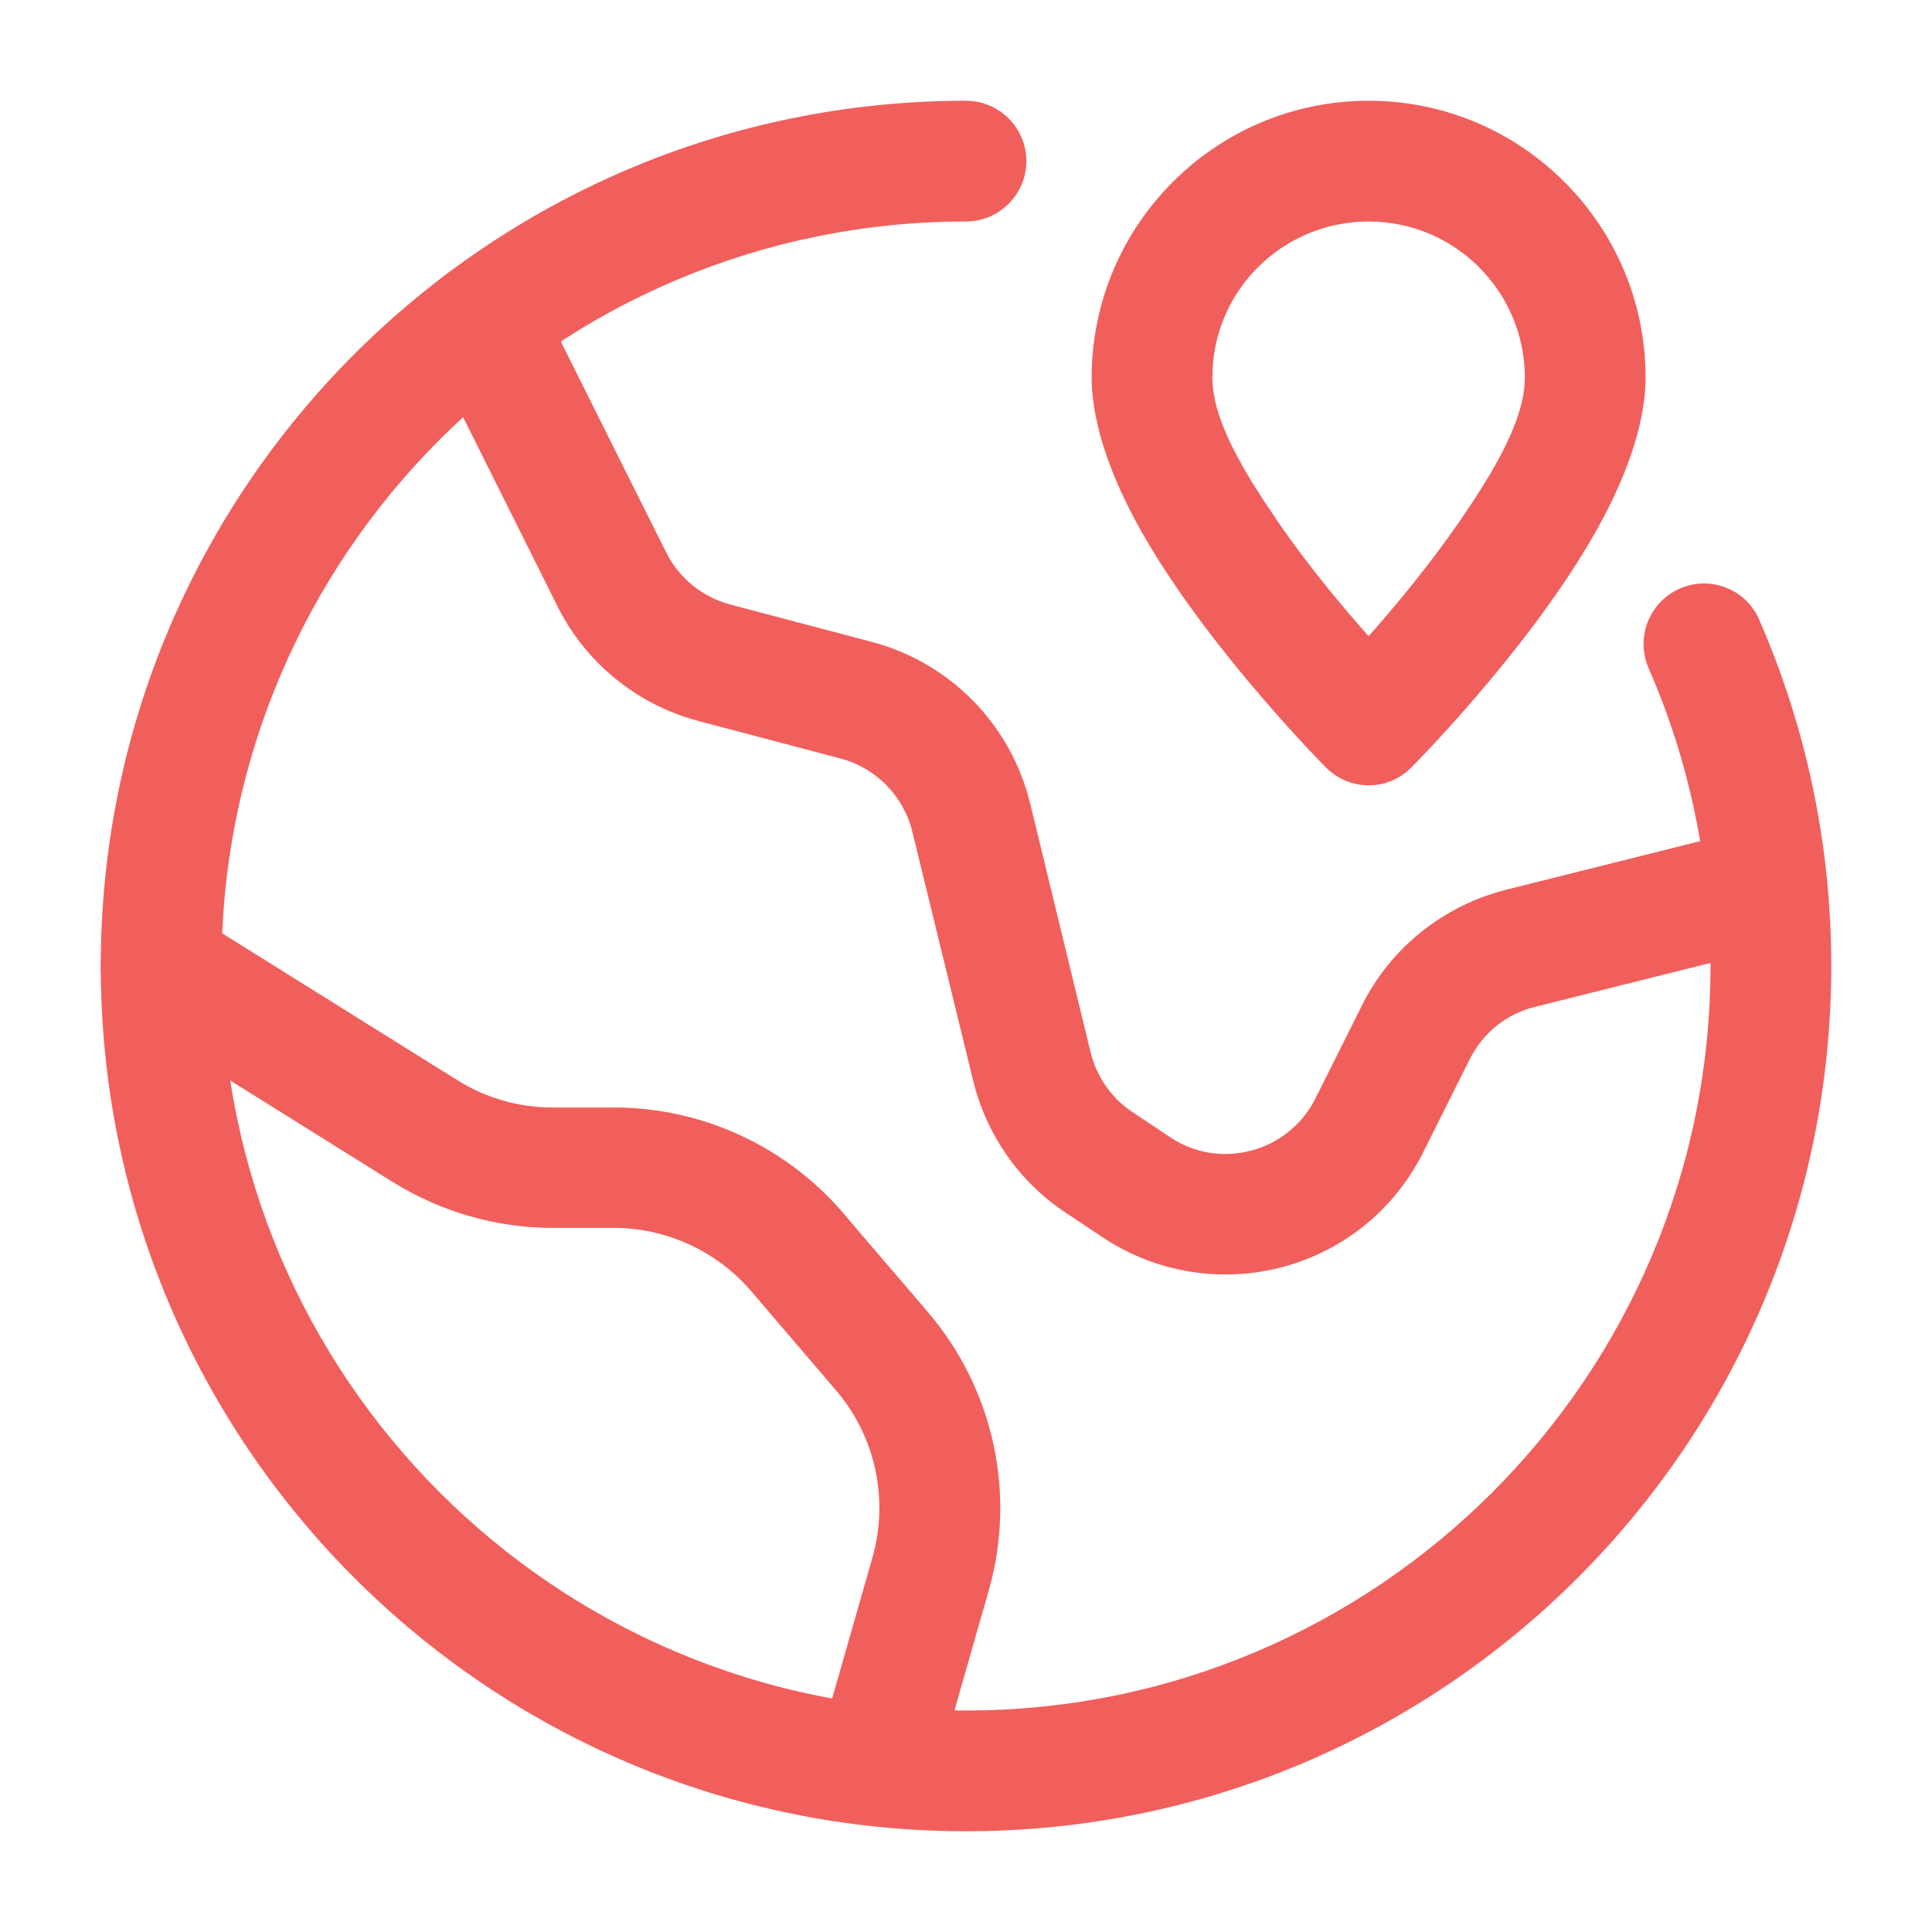
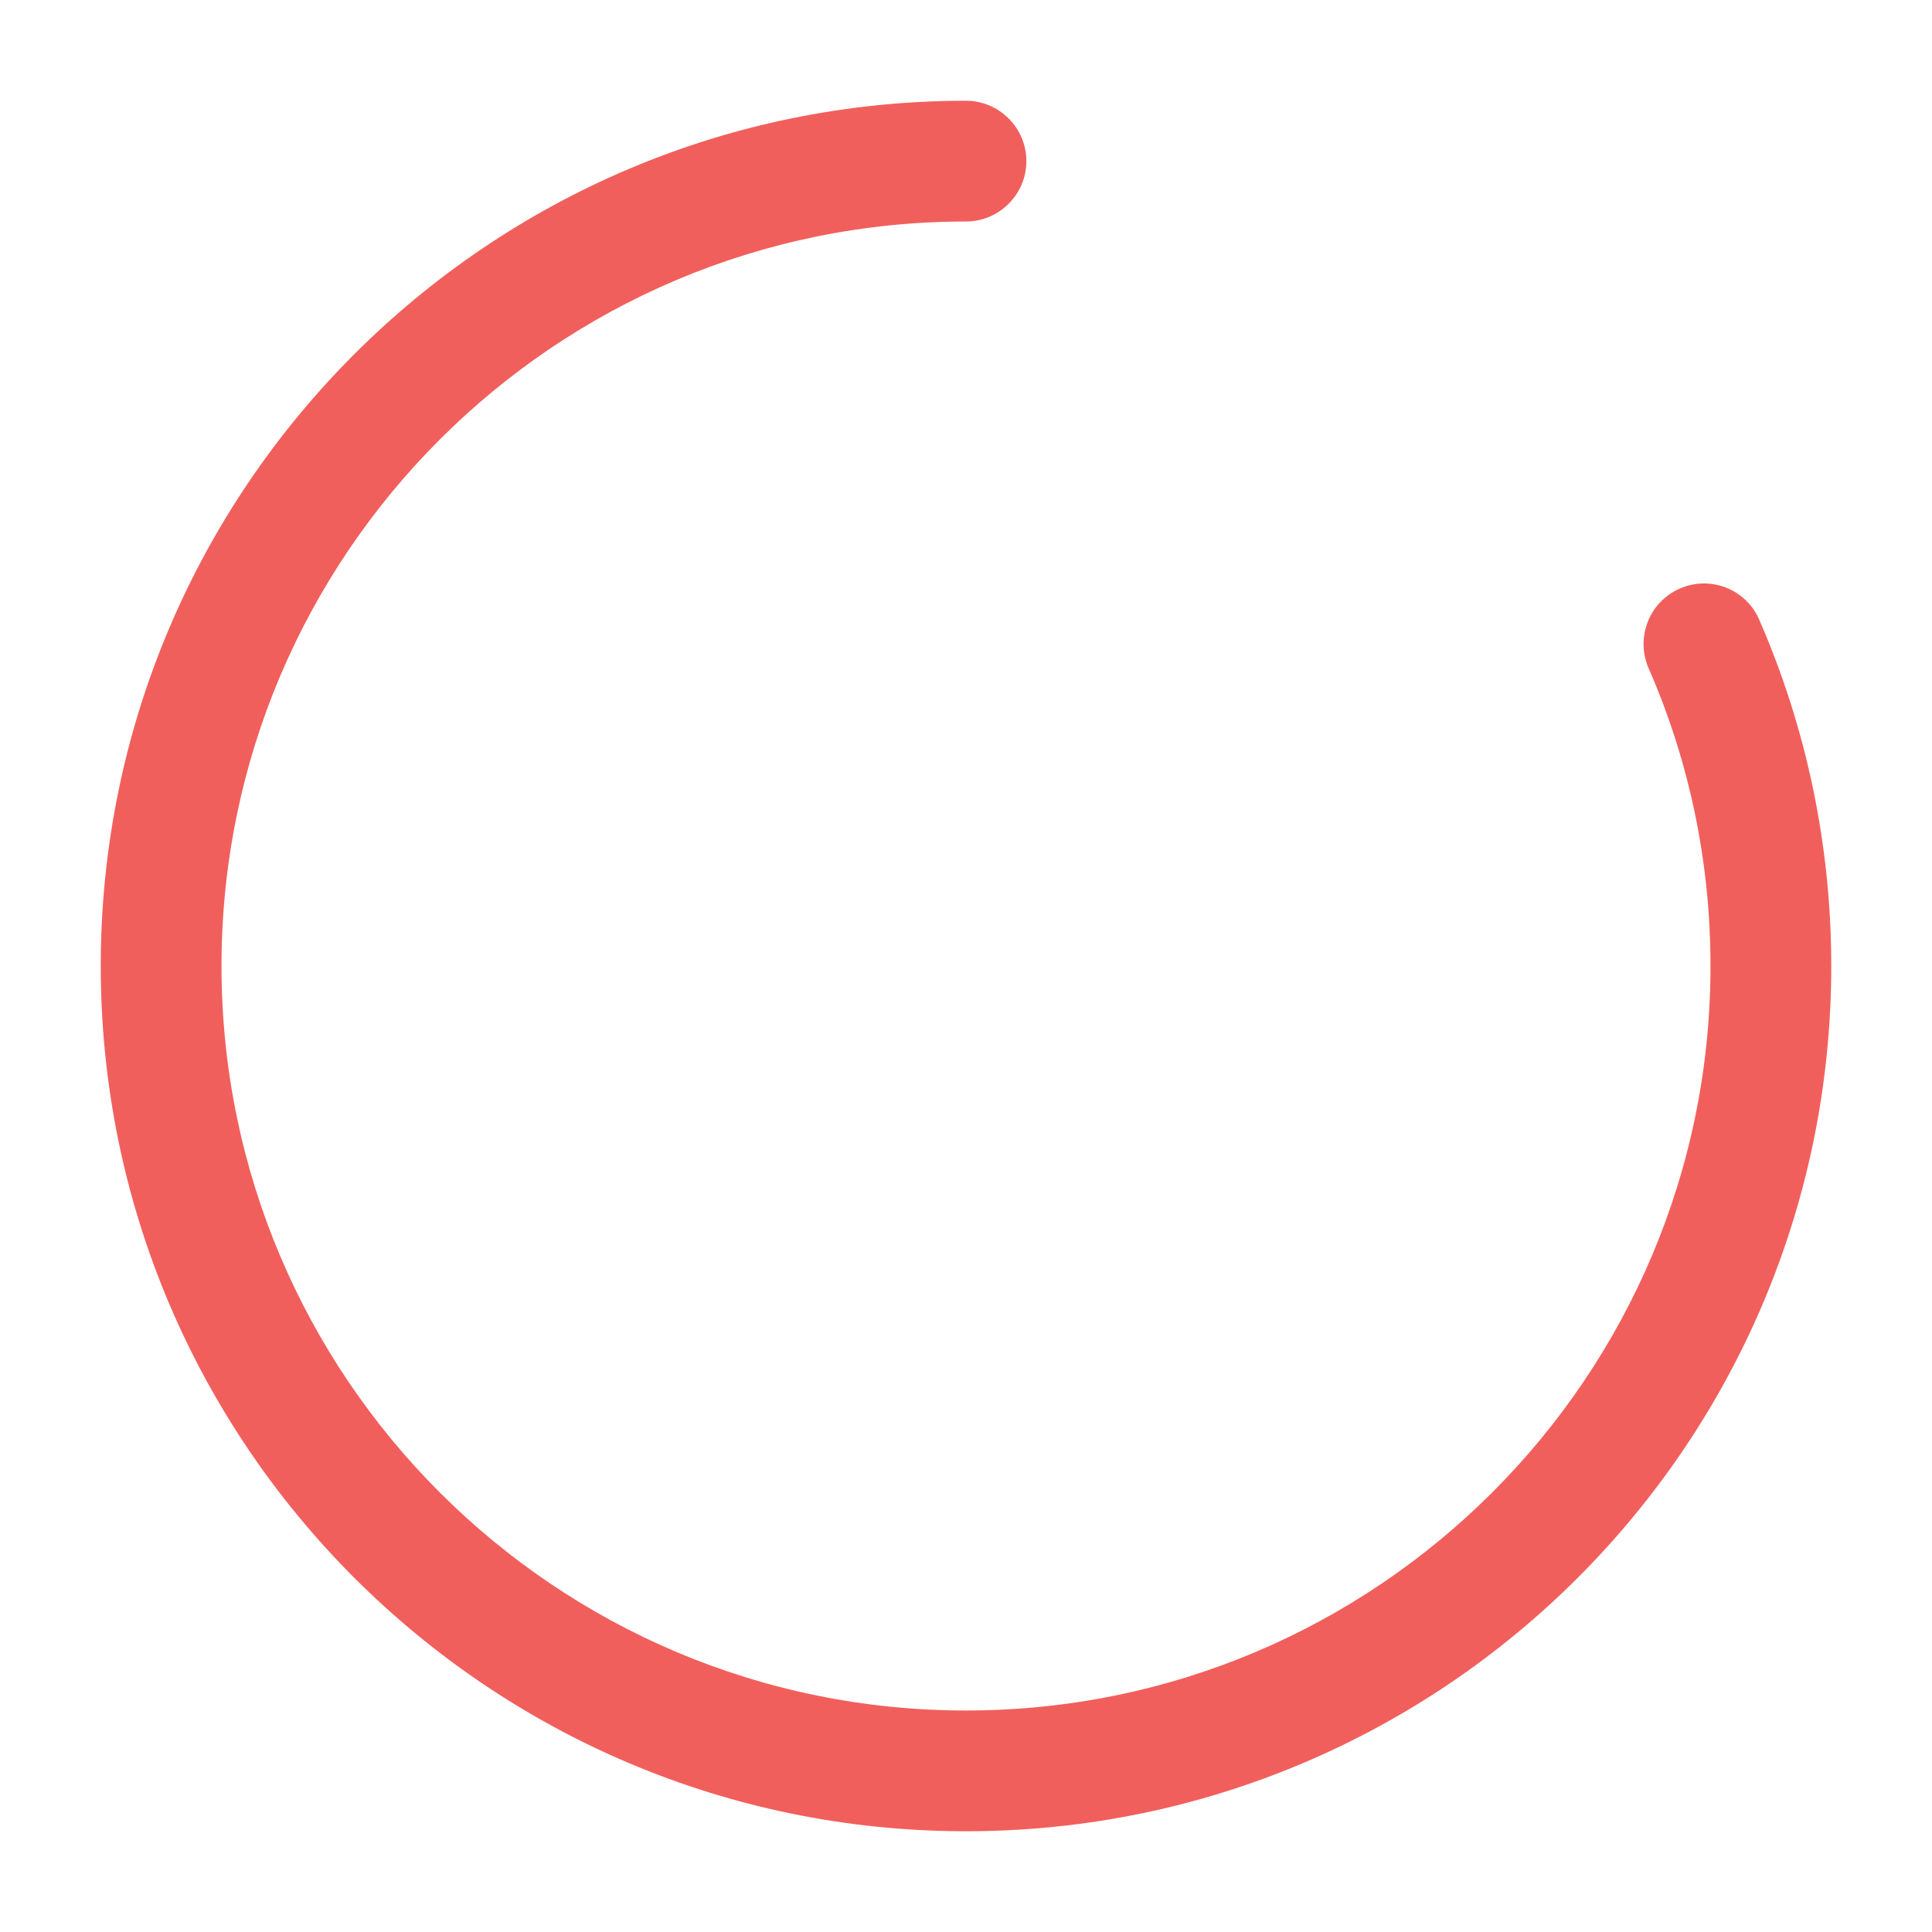
<svg xmlns="http://www.w3.org/2000/svg" version="1.1" id="Layer_1" x="0px" y="0px" viewBox="0 0 512 512" style="enable-background:new 0 0 512 512;" xml:space="preserve">
  <style type="text/css">
	.st0{fill:#F15F5C;}
</style>
  <g id="Icon">
    <path class="st0" d="M436.9,177.1c10.6,24.2,16.4,50.9,16.4,78.9c0,108.9-88.4,197.3-197.3,197.3S58.7,364.9,58.7,256   S147.1,58.7,256,58.7c8.8,0,16-7.2,16-16s-7.2-16-16-16C129.4,26.7,26.7,129.4,26.7,256S129.4,485.3,256,485.3   S485.3,382.6,485.3,256c0-32.6-6.8-63.6-19.1-91.8c-3.5-8.1-13-11.8-21.1-8.2S433.4,169,436.9,177.1z" />
-     <path class="st0" d="M362.7,26.7c-40.5,0-73.4,32.9-73.4,73.4c0,12.7,5.7,28.1,14.6,43.2c17.8,30.3,47.5,60.1,47.5,60.1   c6.3,6.3,16.4,6.3,22.6,0c0,0,29.7-29.7,47.5-60.1c8.9-15.1,14.6-30.5,14.6-43.2C436.1,59.6,403.2,26.7,362.7,26.7L362.7,26.7z    M362.7,58.7c22.9,0,41.4,18.6,41.4,41.4c0,11.3-8.4,25.1-17.4,38.2c-8,11.6-17.1,22.5-24,30.3c-6.9-7.8-16-18.6-24-30.3   c-9-13.1-17.4-26.9-17.4-38.2C321.2,77.2,339.8,58.7,362.7,58.7L362.7,58.7z" />
-     <path class="st0" d="M34.2,269.6l69.8,43.6c12.7,7.9,27.4,12.2,42.4,12.2h16.2c14,0,27.3,6.1,36.5,16.8l22.4,26.2   c10.5,12.2,14.1,28.9,9.7,44.4c-5.7,20-11.9,41.6-11.9,41.6c-2.4,8.5,2.5,17.3,11,19.8c8.5,2.4,17.3-2.5,19.8-11   c0,0,6.2-21.6,11.9-41.6c7.4-25.8,1.3-53.6-16.2-74c-7.3-8.6-15.4-17.9-22.4-26.2c-15.2-17.7-37.4-27.9-60.7-27.9h-16.2   c-9,0-17.8-2.5-25.4-7.3l-69.8-43.6c-7.5-4.7-17.4-2.4-22,5.1C24.4,255,26.7,264.9,34.2,269.6L34.2,269.6z" />
-     <path class="st0" d="M113.7,92.5c0,0,21.6,43.2,34,68.1c7.5,15.1,21.2,26.2,37.5,30.5l37.5,9.9c9.5,2.5,16.8,10,19.1,19.5   l16.1,65.9c3.5,14.3,12.2,26.8,24.4,34.9l9.9,6.6c14,9.3,31.3,12.2,47.6,7.9c16.3-4.3,29.9-15.4,37.4-30.5l12.3-24.6   c3.5-7,9.8-12.1,17.4-13.9c0,0,59.5-14.9,59.5-14.9c8.6-2.2,13.8-10.8,11.6-19.4c-2.1-8.6-10.8-13.8-19.4-11.6l-59.5,14.9   c-16.6,4.2-30.6,15.4-38.2,30.7l-12.3,24.6c-3.4,6.8-9.6,11.9-17,13.8c-7.4,2-15.3,0.7-21.6-3.6l-9.9-6.6   c-5.6-3.7-9.5-9.4-11.1-15.9l-16-65.9c-5.1-20.9-21.2-37.3-42-42.8l-37.5-9.9c-7.4-2-13.6-7-17-13.9c-12.5-24.9-34-68.1-34-68.1   c-3.9-7.9-13.6-11.1-21.5-7.2C112.9,75,109.7,84.6,113.7,92.5L113.7,92.5z" />
  </g>
</svg>